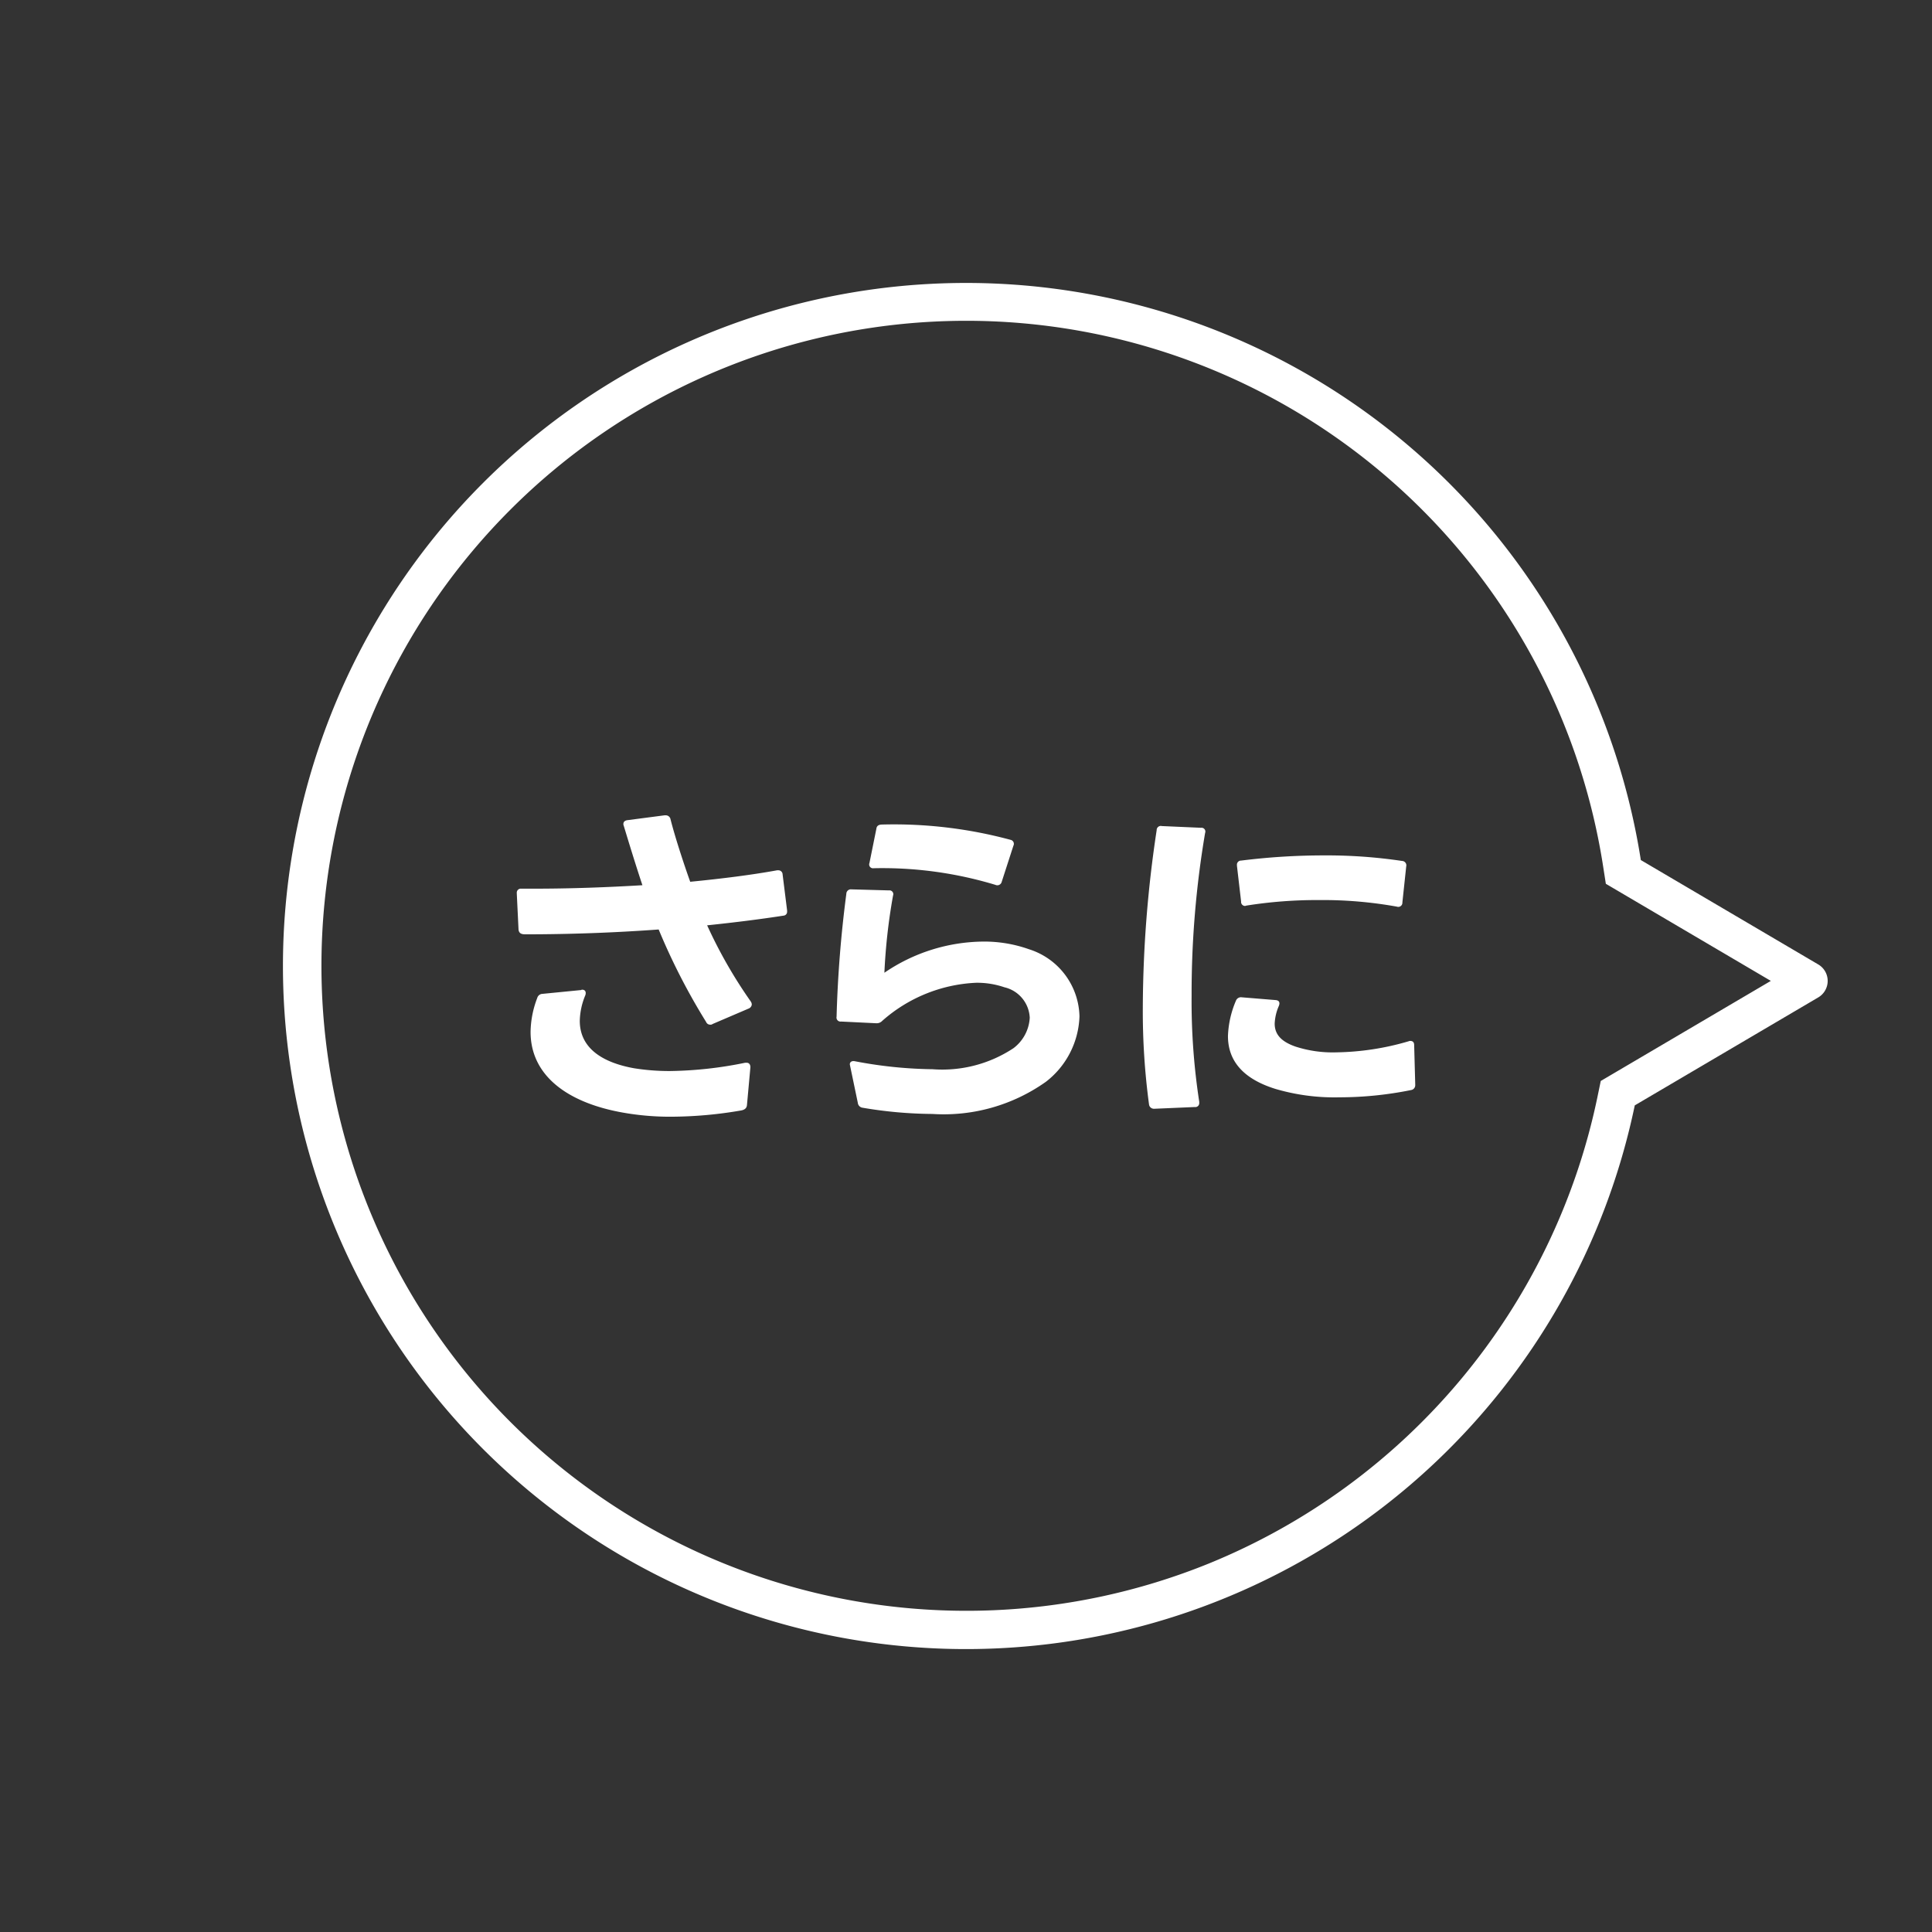
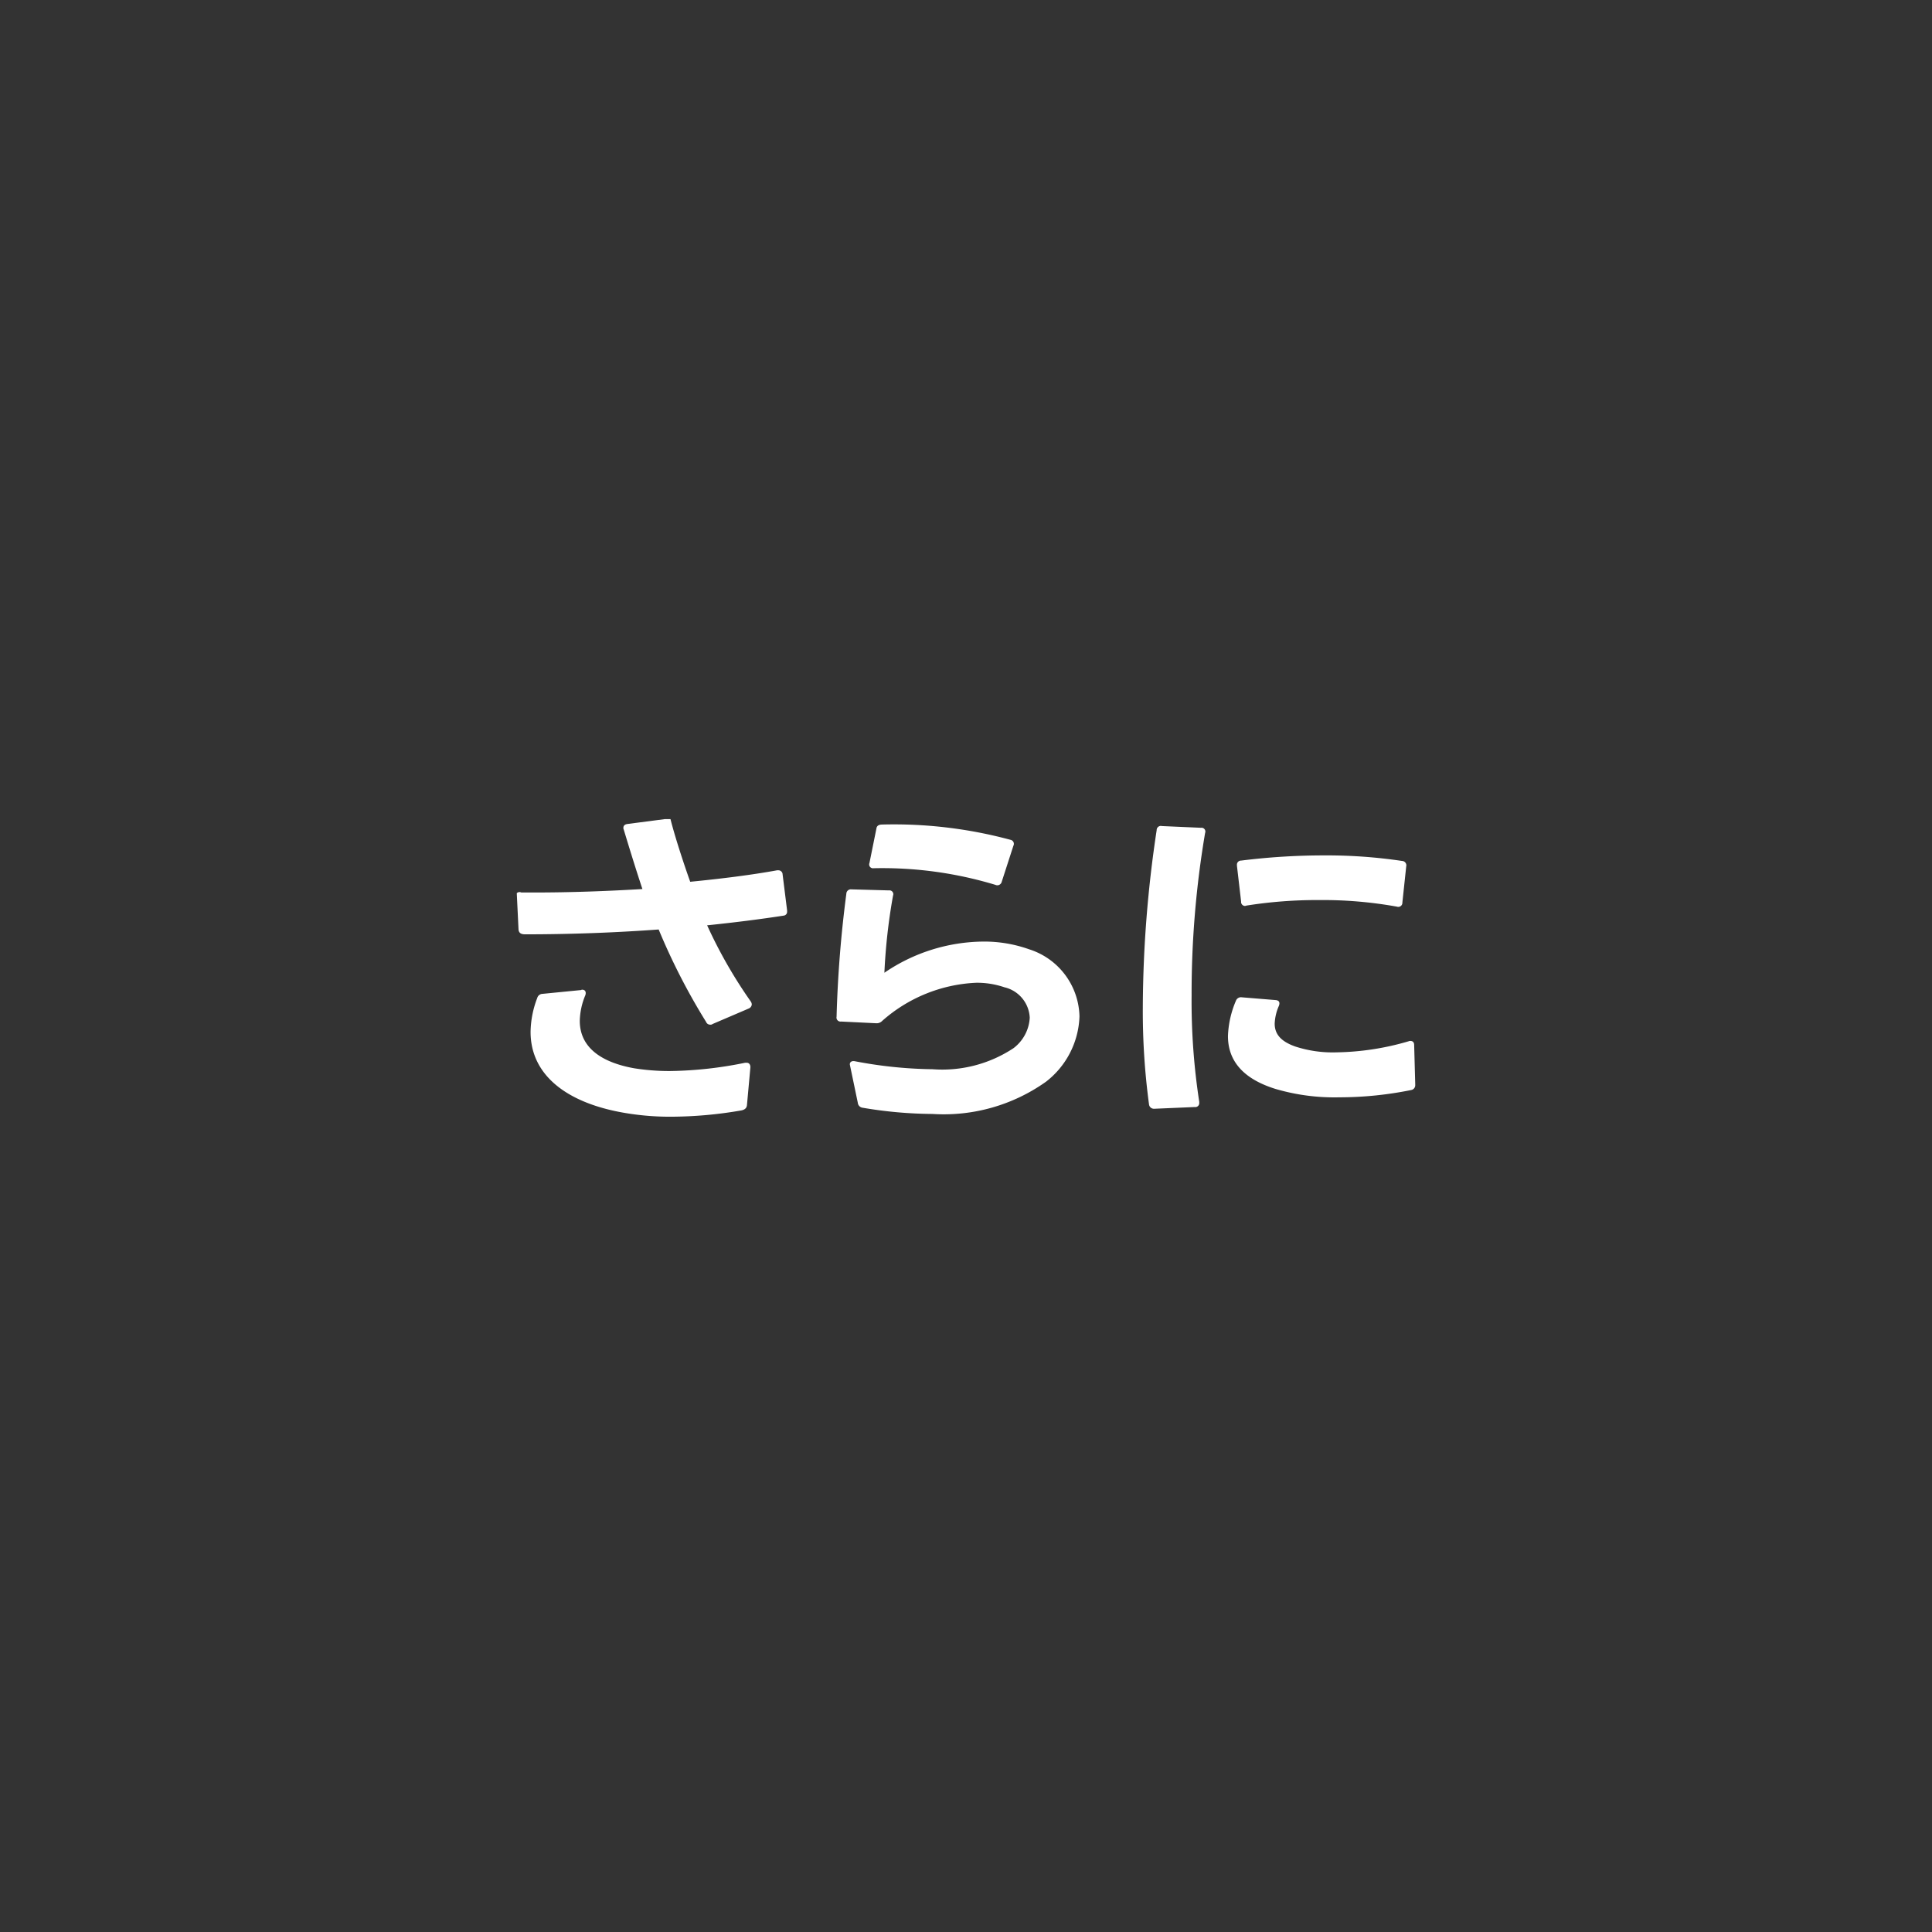
<svg xmlns="http://www.w3.org/2000/svg" width="101.018" height="101.018" viewBox="0 0 101.018 101.018">
  <rect x="0" y="0" width="101.018" height="101.018" fill="#333333" stroke="none" />
  <g id="グループ_105154" data-name="グループ 105154" transform="translate(-152.522 -382.138)">
-     <path id="パス_211630" data-name="パス 211630" d="M6.617-.817A14.034,14.034,0,0,0,9.186-.6a21.83,21.83,0,0,0,3.619-.326c.2-.036.29-.127.308-.271l.181-1.99c0-.145-.072-.235-.2-.235h-.072a20.622,20.622,0,0,1-3.945.434,11.639,11.639,0,0,1-1.864-.145C5.5-3.441,4.373-4.219,4.373-5.612a3.654,3.654,0,0,1,.29-1.339c.054-.163,0-.29-.163-.29a.066.066,0,0,0-.054.018l-2.027.2a.292.292,0,0,0-.271.217A5.114,5.114,0,0,0,1.8-5.033C1.8-2.789,3.667-1.342,6.617-.817ZM1.08-12.289v.036l.09,1.864c.018.181.127.253.344.253,2.388,0,4.741-.09,6.984-.253a33.278,33.278,0,0,0,2.479,4.831.225.225,0,0,0,.217.145.172.172,0,0,0,.127-.036l1.9-.814a.254.254,0,0,0,.145-.2.292.292,0,0,0-.054-.163,24.762,24.762,0,0,1-2.28-3.981c1.393-.145,2.714-.308,4-.507a.2.2,0,0,0,.181-.217v-.054l-.235-1.882a.219.219,0,0,0-.217-.217h-.072c-1.285.235-2.841.434-4.542.6-.362-1.013-.814-2.407-1.031-3.275a.252.252,0,0,0-.253-.2H8.806l-1.936.253c-.145.018-.217.09-.217.2a.163.163,0,0,0,.018.09c.271.9.651,2.135.977,3.112-1.828.109-3.746.181-5.682.181H1.315A.21.21,0,0,0,1.08-12.289ZM19.156-1.07a22.5,22.5,0,0,0,3.655.326,9.229,9.229,0,0,0,5.935-1.683A4.5,4.5,0,0,0,30.5-5.847a3.768,3.768,0,0,0-2.642-3.51,6.984,6.984,0,0,0-2.407-.4A9.289,9.289,0,0,0,20.3-8.127a30.587,30.587,0,0,1,.452-4.035.2.2,0,0,0-.217-.271l-1.954-.054a.238.238,0,0,0-.271.235A62.336,62.336,0,0,0,17.8-5.829a.209.209,0,0,0,.235.253l1.846.09a.4.4,0,0,0,.308-.127,7.939,7.939,0,0,1,4.9-1.99,4.4,4.4,0,0,1,1.484.235A1.715,1.715,0,0,1,27.9-5.775a2.138,2.138,0,0,1-.85,1.592,6.746,6.746,0,0,1-4.234,1.1,22.792,22.792,0,0,1-4.053-.416c-.163-.036-.271.036-.271.163l.018.09.4,1.918A.288.288,0,0,0,19.156-1.07Zm.724-14.584-.362,1.791a.2.2,0,0,0,.217.271,20.386,20.386,0,0,1,6.369.869.235.235,0,0,0,.326-.145l.615-1.9a.213.213,0,0,0-.145-.308,23.377,23.377,0,0,0-6.731-.8C20.007-15.871,19.9-15.817,19.88-15.654ZM34.41-1.016h.018l2.1-.09a.205.205,0,0,0,.235-.217v-.054a34.6,34.6,0,0,1-.4-5.573,50.163,50.163,0,0,1,.706-8.486.2.2,0,0,0-.217-.271l-2.045-.09a.217.217,0,0,0-.271.217,63,63,0,0,0-.724,9.246,36.484,36.484,0,0,0,.326,5.1A.257.257,0,0,0,34.41-1.016Zm3.854-3.8c0,1.3.8,2.244,2.5,2.768a10.925,10.925,0,0,0,3.329.434,18.9,18.9,0,0,0,3.746-.38.254.254,0,0,0,.217-.253v-.036L48-4.345c0-.145-.072-.217-.2-.217a.2.2,0,0,0-.09.018,14.046,14.046,0,0,1-3.782.579,6.3,6.3,0,0,1-2.153-.308c-.706-.253-1.068-.615-1.068-1.194a2.573,2.573,0,0,1,.217-.923c.072-.181.018-.29-.163-.308l-1.773-.145a.281.281,0,0,0-.308.181A5.134,5.134,0,0,0,38.264-4.816Zm.47-8.939v.036l.217,1.864a.211.211,0,0,0,.2.235h.018l.054-.018a23.608,23.608,0,0,1,3.8-.29,21.9,21.9,0,0,1,4.071.344.216.216,0,0,0,.29-.217l.2-1.882a.232.232,0,0,0-.217-.29,26.714,26.714,0,0,0-4.053-.29,34.835,34.835,0,0,0-4.361.271A.214.214,0,0,0,38.734-13.754Z" transform="translate(178.464 441.127)" fill="#fff" />
-     <path id="合体_66" data-name="合体 66" d="M35.716,2A33.725,33.725,0,0,0,22.593,66.782a33.777,33.777,0,0,0,31.6-2.86l.741-.487,9.988,2.588-2.51-9.69.558-.764A33.7,33.7,0,0,0,35.716,2m0-2A35.718,35.718,0,0,1,64.583,56.749l2.7,10.418a1,1,0,0,1-1.219,1.22L55.289,65.595A35.717,35.717,0,1,1,35.716,0Z" transform="translate(152.521 432.647) rotate(-45)" fill="#fff" />
+     <path id="パス_211630" data-name="パス 211630" d="M6.617-.817A14.034,14.034,0,0,0,9.186-.6a21.83,21.83,0,0,0,3.619-.326c.2-.036.29-.127.308-.271l.181-1.99c0-.145-.072-.235-.2-.235h-.072a20.622,20.622,0,0,1-3.945.434,11.639,11.639,0,0,1-1.864-.145C5.5-3.441,4.373-4.219,4.373-5.612a3.654,3.654,0,0,1,.29-1.339c.054-.163,0-.29-.163-.29a.066.066,0,0,0-.054.018l-2.027.2a.292.292,0,0,0-.271.217A5.114,5.114,0,0,0,1.8-5.033C1.8-2.789,3.667-1.342,6.617-.817ZM1.08-12.289v.036l.09,1.864c.018.181.127.253.344.253,2.388,0,4.741-.09,6.984-.253a33.278,33.278,0,0,0,2.479,4.831.225.225,0,0,0,.217.145.172.172,0,0,0,.127-.036l1.9-.814a.254.254,0,0,0,.145-.2.292.292,0,0,0-.054-.163,24.762,24.762,0,0,1-2.28-3.981c1.393-.145,2.714-.308,4-.507a.2.2,0,0,0,.181-.217v-.054l-.235-1.882a.219.219,0,0,0-.217-.217h-.072c-1.285.235-2.841.434-4.542.6-.362-1.013-.814-2.407-1.031-3.275H8.806l-1.936.253c-.145.018-.217.09-.217.2a.163.163,0,0,0,.018.09c.271.9.651,2.135.977,3.112-1.828.109-3.746.181-5.682.181H1.315A.21.21,0,0,0,1.08-12.289ZM19.156-1.07a22.5,22.5,0,0,0,3.655.326,9.229,9.229,0,0,0,5.935-1.683A4.5,4.5,0,0,0,30.5-5.847a3.768,3.768,0,0,0-2.642-3.51,6.984,6.984,0,0,0-2.407-.4A9.289,9.289,0,0,0,20.3-8.127a30.587,30.587,0,0,1,.452-4.035.2.2,0,0,0-.217-.271l-1.954-.054a.238.238,0,0,0-.271.235A62.336,62.336,0,0,0,17.8-5.829a.209.209,0,0,0,.235.253l1.846.09a.4.4,0,0,0,.308-.127,7.939,7.939,0,0,1,4.9-1.99,4.4,4.4,0,0,1,1.484.235A1.715,1.715,0,0,1,27.9-5.775a2.138,2.138,0,0,1-.85,1.592,6.746,6.746,0,0,1-4.234,1.1,22.792,22.792,0,0,1-4.053-.416c-.163-.036-.271.036-.271.163l.018.09.4,1.918A.288.288,0,0,0,19.156-1.07Zm.724-14.584-.362,1.791a.2.2,0,0,0,.217.271,20.386,20.386,0,0,1,6.369.869.235.235,0,0,0,.326-.145l.615-1.9a.213.213,0,0,0-.145-.308,23.377,23.377,0,0,0-6.731-.8C20.007-15.871,19.9-15.817,19.88-15.654ZM34.41-1.016h.018l2.1-.09a.205.205,0,0,0,.235-.217v-.054a34.6,34.6,0,0,1-.4-5.573,50.163,50.163,0,0,1,.706-8.486.2.2,0,0,0-.217-.271l-2.045-.09a.217.217,0,0,0-.271.217,63,63,0,0,0-.724,9.246,36.484,36.484,0,0,0,.326,5.1A.257.257,0,0,0,34.41-1.016Zm3.854-3.8c0,1.3.8,2.244,2.5,2.768a10.925,10.925,0,0,0,3.329.434,18.9,18.9,0,0,0,3.746-.38.254.254,0,0,0,.217-.253v-.036L48-4.345c0-.145-.072-.217-.2-.217a.2.2,0,0,0-.09.018,14.046,14.046,0,0,1-3.782.579,6.3,6.3,0,0,1-2.153-.308c-.706-.253-1.068-.615-1.068-1.194a2.573,2.573,0,0,1,.217-.923c.072-.181.018-.29-.163-.308l-1.773-.145a.281.281,0,0,0-.308.181A5.134,5.134,0,0,0,38.264-4.816Zm.47-8.939v.036l.217,1.864a.211.211,0,0,0,.2.235h.018l.054-.018a23.608,23.608,0,0,1,3.8-.29,21.9,21.9,0,0,1,4.071.344.216.216,0,0,0,.29-.217l.2-1.882a.232.232,0,0,0-.217-.29,26.714,26.714,0,0,0-4.053-.29,34.835,34.835,0,0,0-4.361.271A.214.214,0,0,0,38.734-13.754Z" transform="translate(178.464 441.127)" fill="#fff" />
  </g>
</svg>